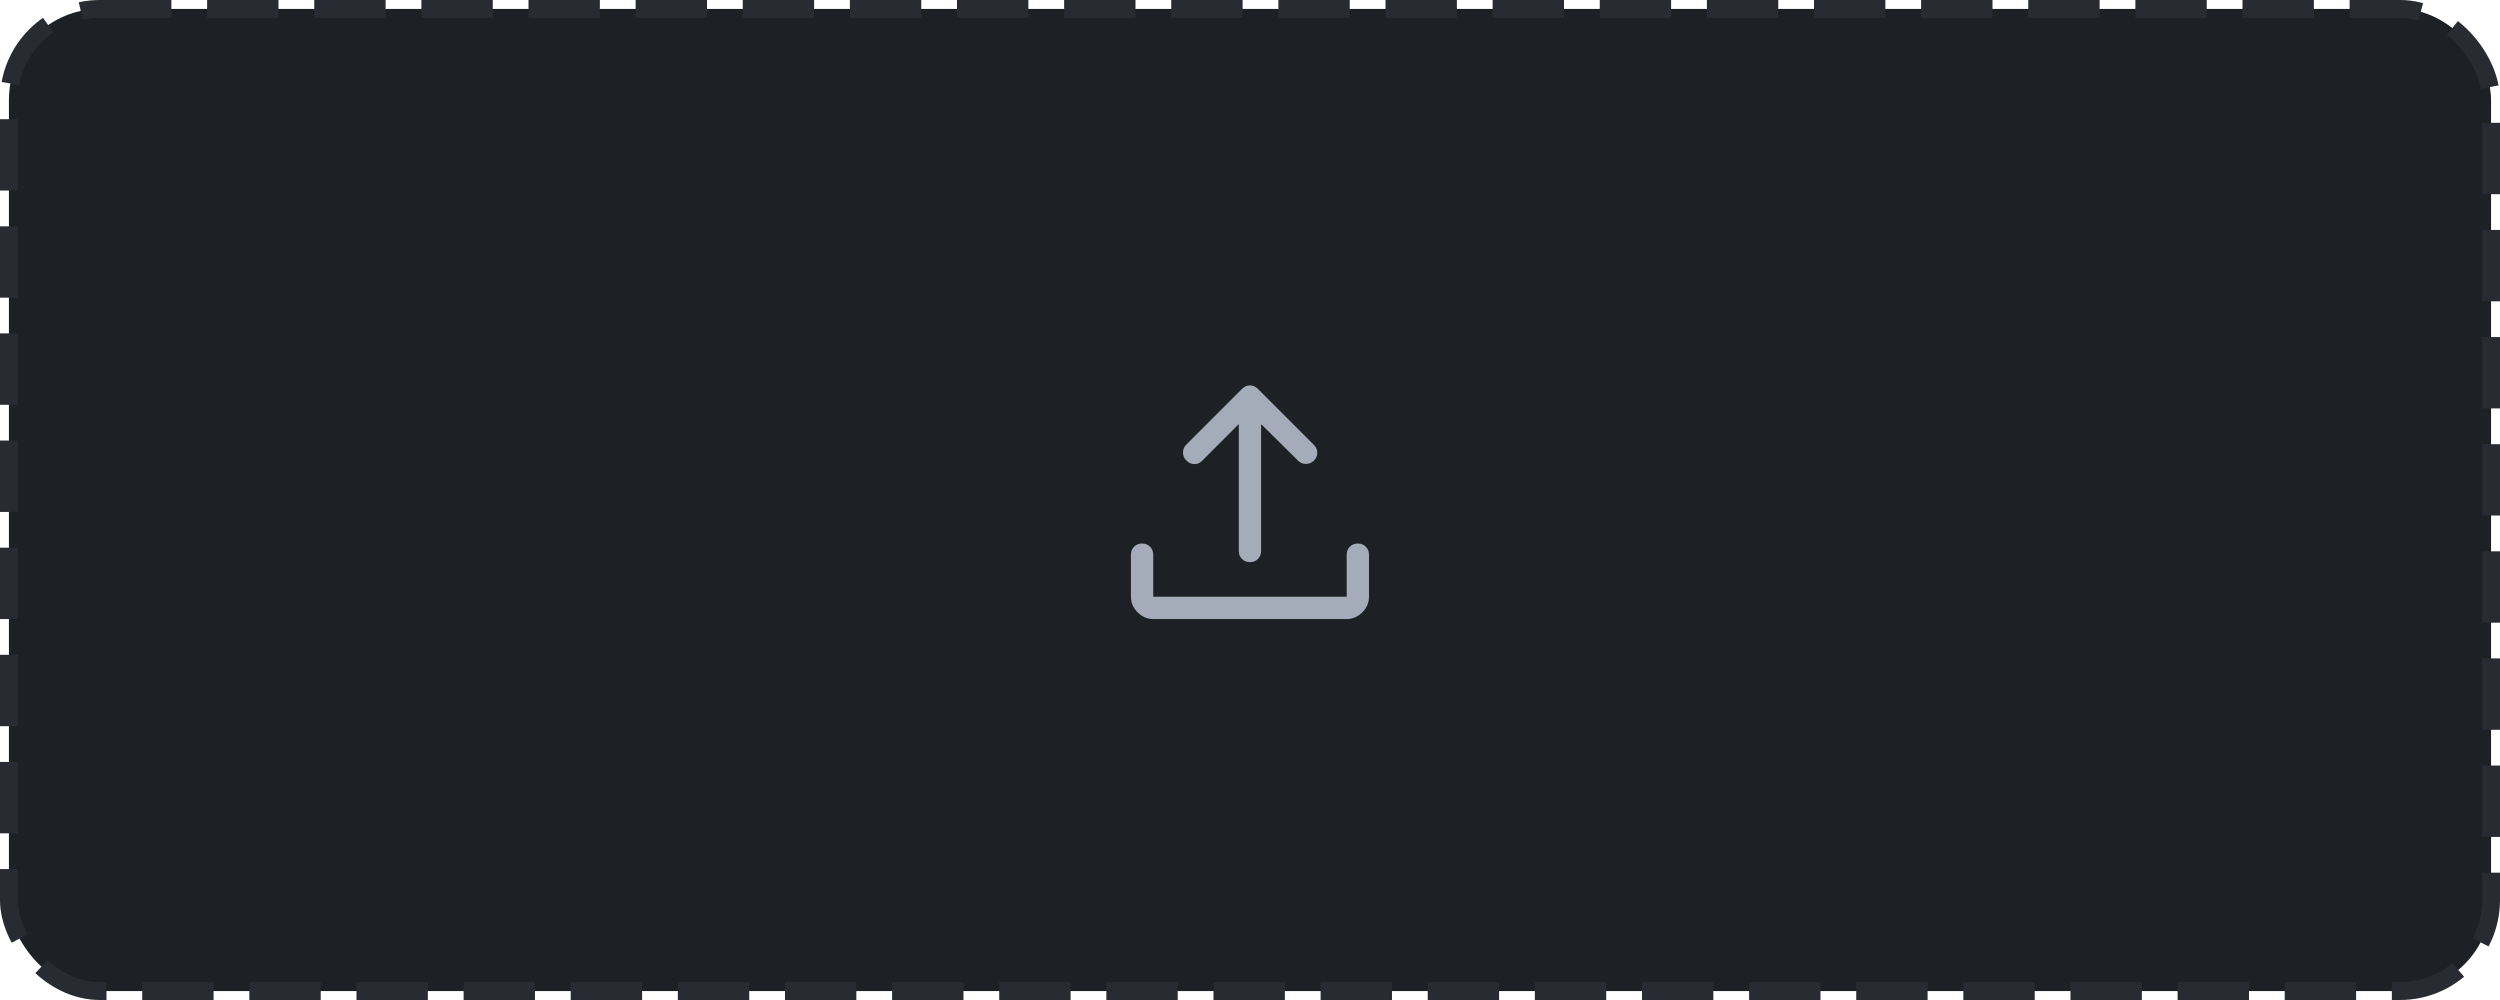
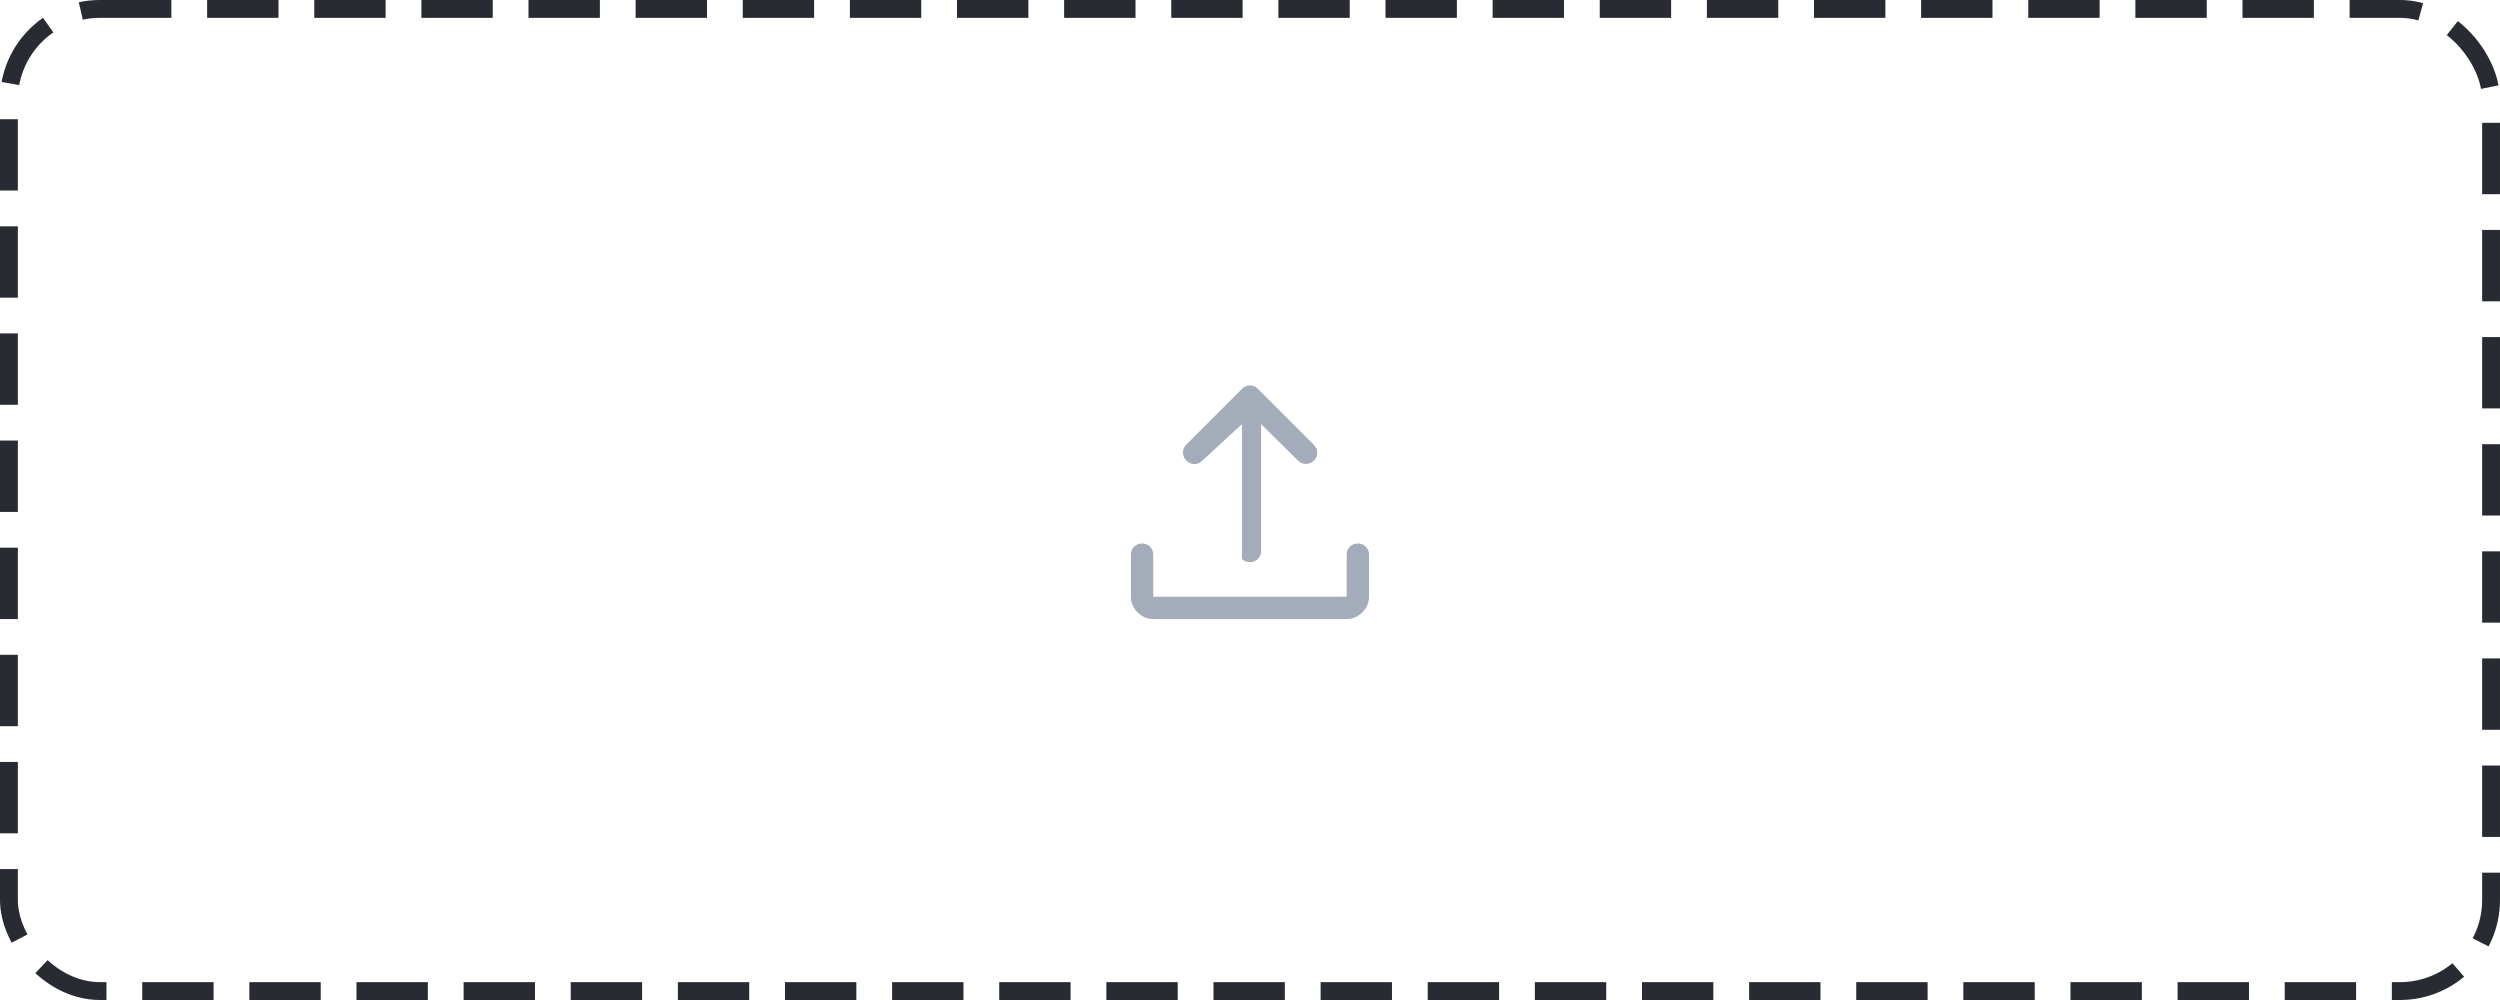
<svg xmlns="http://www.w3.org/2000/svg" width="200" height="80" viewBox="0 0 200 80" fill="none">
-   <rect x="0.714" y="0.714" width="198.571" height="78.571" rx="7.286" fill="#1D2025" />
  <rect x="0.714" y="0.714" width="198.571" height="78.571" rx="7.286" stroke="#282C32" stroke-width="1.429" stroke-dasharray="5.71 2.86" />
-   <path d="M99.996 44.97C99.739 44.97 99.525 44.886 99.357 44.717C99.188 44.549 99.104 44.336 99.104 44.078V33.929L96.157 36.875C95.979 37.054 95.77 37.138 95.532 37.128C95.294 37.118 95.086 37.024 94.907 36.845C94.729 36.667 94.639 36.453 94.639 36.206C94.639 35.958 94.729 35.744 94.907 35.566L99.371 31.101C99.471 31.002 99.57 30.933 99.669 30.893C99.768 30.853 99.877 30.834 99.996 30.834C100.116 30.834 100.225 30.853 100.324 30.893C100.423 30.933 100.522 31.002 100.621 31.101L105.116 35.595C105.294 35.774 105.383 35.982 105.383 36.22C105.383 36.459 105.294 36.667 105.116 36.845C104.937 37.024 104.724 37.113 104.476 37.113C104.228 37.113 104.014 37.024 103.836 36.845L100.889 33.929V44.078C100.889 44.336 100.805 44.549 100.636 44.717C100.468 44.886 100.254 44.97 99.996 44.97ZM92.258 49.524C91.782 49.524 91.365 49.345 91.008 48.988C90.651 48.631 90.473 48.214 90.473 47.738V44.375C90.473 44.117 90.557 43.904 90.726 43.735C90.894 43.567 91.108 43.482 91.365 43.482C91.623 43.482 91.837 43.567 92.005 43.735C92.174 43.904 92.258 44.117 92.258 44.375V47.738H107.735V44.375C107.735 44.117 107.819 43.904 107.988 43.735C108.156 43.567 108.369 43.482 108.627 43.482C108.885 43.482 109.099 43.567 109.267 43.735C109.436 43.904 109.52 44.117 109.52 44.375V47.738C109.52 48.214 109.342 48.631 108.985 48.988C108.627 49.345 108.211 49.524 107.735 49.524H92.258Z" fill="#A4ABB9" />
+   <path d="M99.996 44.97C99.739 44.97 99.525 44.886 99.357 44.717V33.929L96.157 36.875C95.979 37.054 95.77 37.138 95.532 37.128C95.294 37.118 95.086 37.024 94.907 36.845C94.729 36.667 94.639 36.453 94.639 36.206C94.639 35.958 94.729 35.744 94.907 35.566L99.371 31.101C99.471 31.002 99.57 30.933 99.669 30.893C99.768 30.853 99.877 30.834 99.996 30.834C100.116 30.834 100.225 30.853 100.324 30.893C100.423 30.933 100.522 31.002 100.621 31.101L105.116 35.595C105.294 35.774 105.383 35.982 105.383 36.22C105.383 36.459 105.294 36.667 105.116 36.845C104.937 37.024 104.724 37.113 104.476 37.113C104.228 37.113 104.014 37.024 103.836 36.845L100.889 33.929V44.078C100.889 44.336 100.805 44.549 100.636 44.717C100.468 44.886 100.254 44.97 99.996 44.97ZM92.258 49.524C91.782 49.524 91.365 49.345 91.008 48.988C90.651 48.631 90.473 48.214 90.473 47.738V44.375C90.473 44.117 90.557 43.904 90.726 43.735C90.894 43.567 91.108 43.482 91.365 43.482C91.623 43.482 91.837 43.567 92.005 43.735C92.174 43.904 92.258 44.117 92.258 44.375V47.738H107.735V44.375C107.735 44.117 107.819 43.904 107.988 43.735C108.156 43.567 108.369 43.482 108.627 43.482C108.885 43.482 109.099 43.567 109.267 43.735C109.436 43.904 109.52 44.117 109.52 44.375V47.738C109.52 48.214 109.342 48.631 108.985 48.988C108.627 49.345 108.211 49.524 107.735 49.524H92.258Z" fill="#A4ABB9" />
</svg>